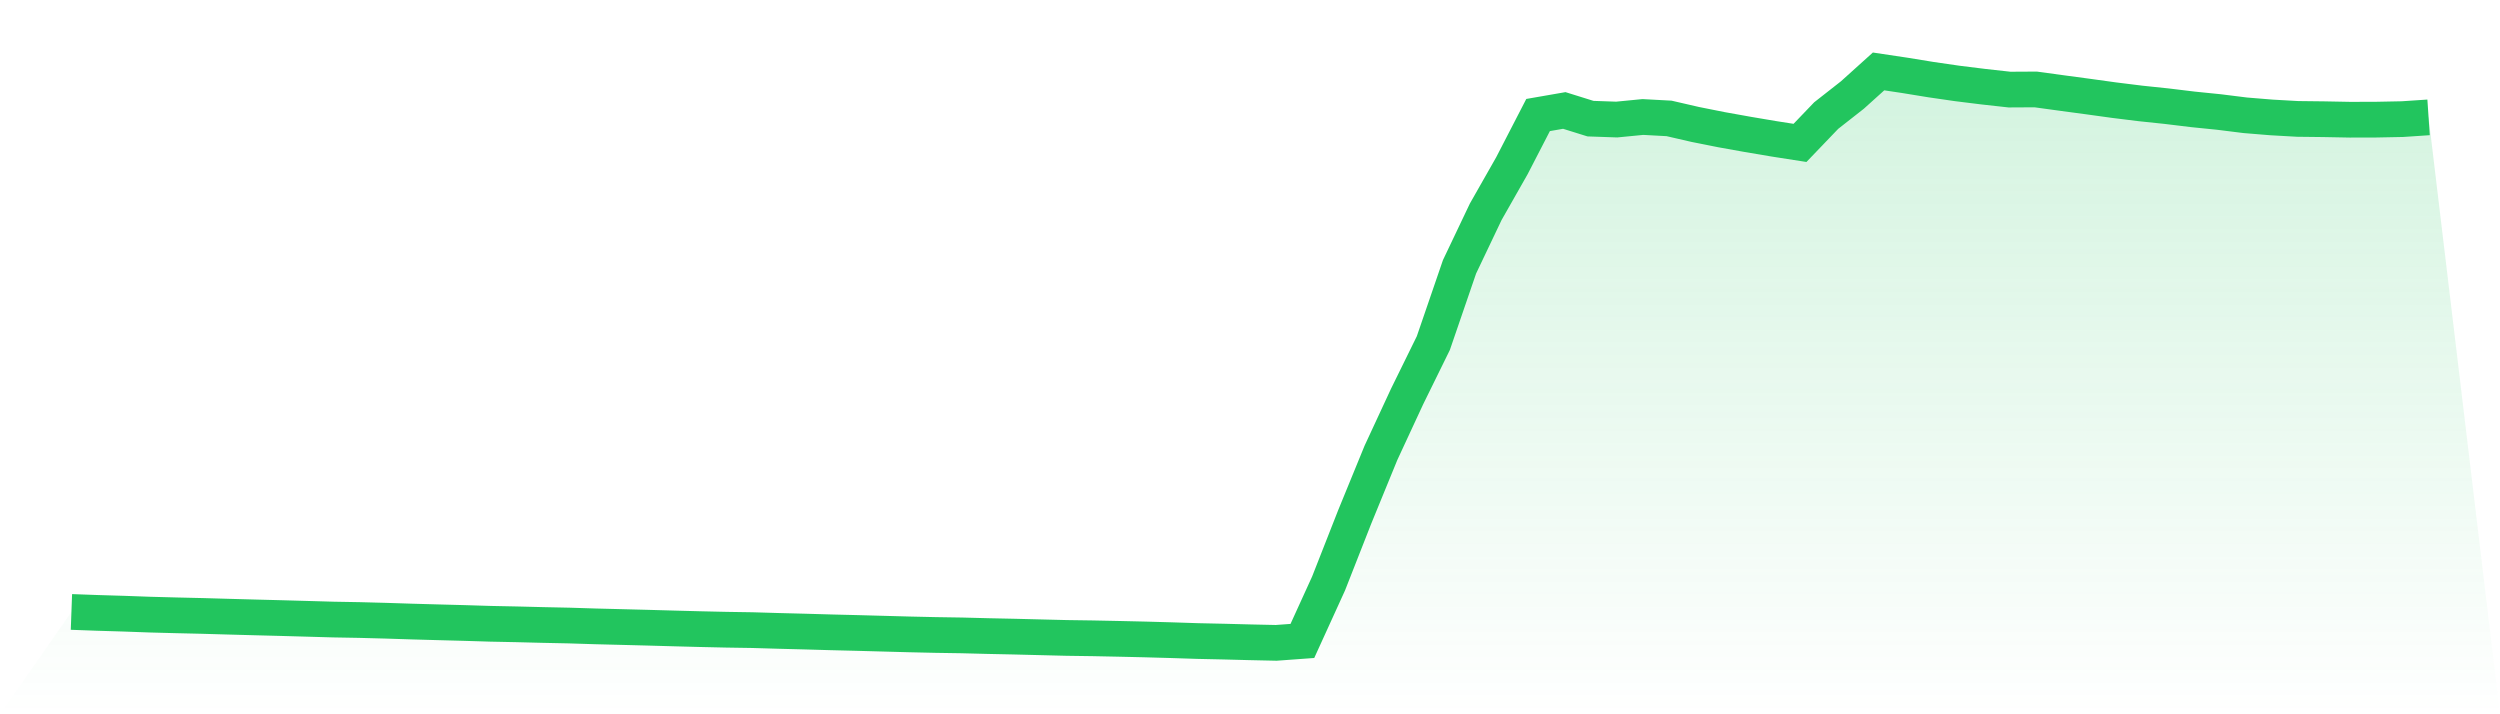
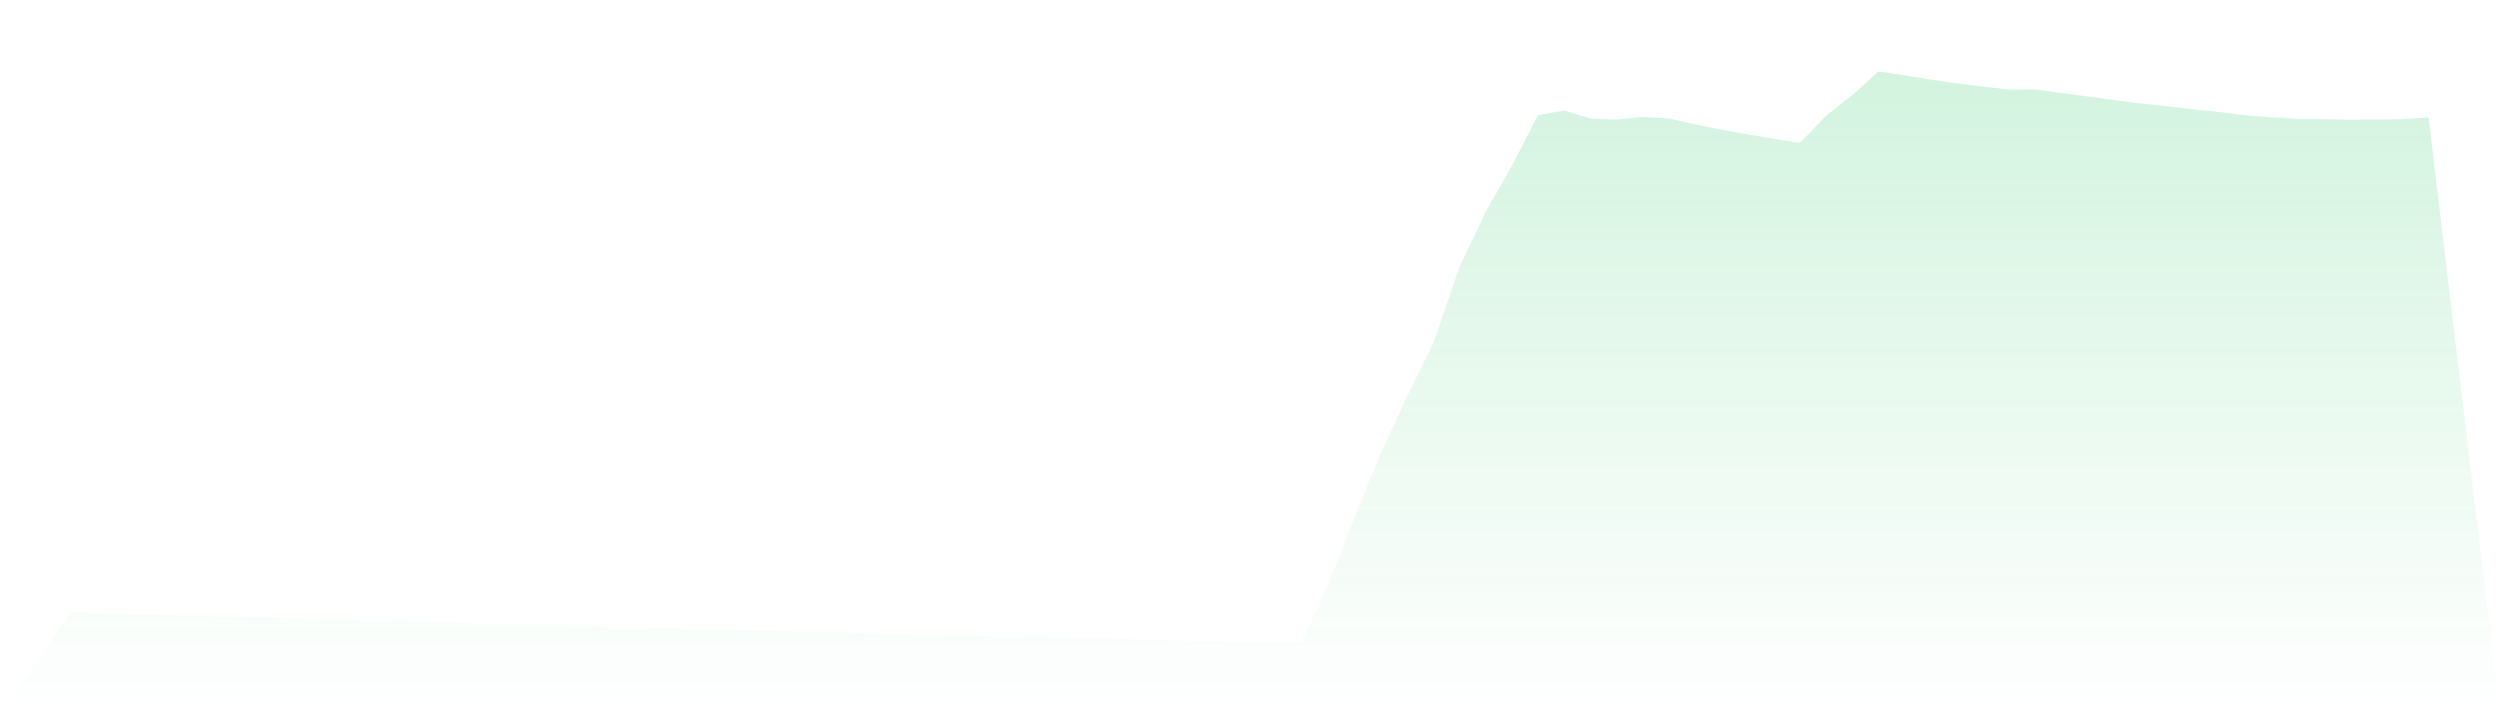
<svg xmlns="http://www.w3.org/2000/svg" viewBox="0 0 140 40">
  <defs>
    <linearGradient id="gradient" x1="0" x2="0" y1="0" y2="1">
      <stop offset="0%" stop-color="#22c55e" stop-opacity="0.2" />
      <stop offset="100%" stop-color="#22c55e" stop-opacity="0" />
    </linearGradient>
  </defs>
  <path d="M4,34.269 L4,34.269 L5.467,34.322 L6.933,34.366 L8.4,34.419 L9.867,34.458 L11.333,34.492 L12.8,34.534 L14.267,34.574 L15.733,34.612 L17.2,34.653 L18.667,34.695 L20.133,34.721 L21.6,34.76 L23.067,34.807 L24.533,34.848 L26,34.887 L27.467,34.932 L28.933,34.962 L30.4,34.999 L31.867,35.03 L33.333,35.076 L34.8,35.113 L36.267,35.151 L37.733,35.192 L39.2,35.231 L40.667,35.264 L42.133,35.287 L43.6,35.33 L45.067,35.368 L46.533,35.41 L48,35.446 L49.467,35.486 L50.933,35.526 L52.4,35.559 L53.867,35.582 L55.333,35.62 L56.8,35.651 L58.267,35.688 L59.733,35.724 L61.2,35.745 L62.667,35.775 L64.133,35.809 L65.6,35.85 L67.067,35.898 L68.533,35.93 L70,35.968 L71.467,36 L72.933,35.893 L74.4,32.675 L75.867,28.939 L77.333,25.36 L78.8,22.198 L80.267,19.214 L81.733,14.942 L83.2,11.861 L84.667,9.281 L86.133,6.441 L87.6,6.186 L89.067,6.644 L90.533,6.695 L92,6.552 L93.467,6.631 L94.933,6.969 L96.4,7.262 L97.867,7.525 L99.333,7.773 L100.8,8.002 L102.267,6.472 L103.733,5.322 L105.2,4 L106.667,4.22 L108.133,4.459 L109.6,4.672 L111.067,4.854 L112.533,5.017 L114,5.009 L115.467,5.21 L116.933,5.407 L118.4,5.61 L119.867,5.792 L121.333,5.946 L122.8,6.124 L124.267,6.273 L125.733,6.456 L127.2,6.576 L128.667,6.659 L130.133,6.676 L131.6,6.704 L133.067,6.7 L134.533,6.671 L136,6.573 L140,40 L0,40 z" fill="url(#gradient)" />
-   <path d="M4,34.269 L4,34.269 L5.467,34.322 L6.933,34.366 L8.4,34.419 L9.867,34.458 L11.333,34.492 L12.8,34.534 L14.267,34.574 L15.733,34.612 L17.2,34.653 L18.667,34.695 L20.133,34.721 L21.6,34.76 L23.067,34.807 L24.533,34.848 L26,34.887 L27.467,34.932 L28.933,34.962 L30.4,34.999 L31.867,35.03 L33.333,35.076 L34.8,35.113 L36.267,35.151 L37.733,35.192 L39.2,35.231 L40.667,35.264 L42.133,35.287 L43.6,35.33 L45.067,35.368 L46.533,35.41 L48,35.446 L49.467,35.486 L50.933,35.526 L52.4,35.559 L53.867,35.582 L55.333,35.62 L56.8,35.651 L58.267,35.688 L59.733,35.724 L61.2,35.745 L62.667,35.775 L64.133,35.809 L65.6,35.85 L67.067,35.898 L68.533,35.93 L70,35.968 L71.467,36 L72.933,35.893 L74.4,32.675 L75.867,28.939 L77.333,25.36 L78.8,22.198 L80.267,19.214 L81.733,14.942 L83.2,11.861 L84.667,9.281 L86.133,6.441 L87.6,6.186 L89.067,6.644 L90.533,6.695 L92,6.552 L93.467,6.631 L94.933,6.969 L96.4,7.262 L97.867,7.525 L99.333,7.773 L100.8,8.002 L102.267,6.472 L103.733,5.322 L105.2,4 L106.667,4.22 L108.133,4.459 L109.6,4.672 L111.067,4.854 L112.533,5.017 L114,5.009 L115.467,5.21 L116.933,5.407 L118.4,5.61 L119.867,5.792 L121.333,5.946 L122.8,6.124 L124.267,6.273 L125.733,6.456 L127.2,6.576 L128.667,6.659 L130.133,6.676 L131.6,6.704 L133.067,6.7 L134.533,6.671 L136,6.573" fill="none" stroke="#22c55e" stroke-width="2" />
</svg>